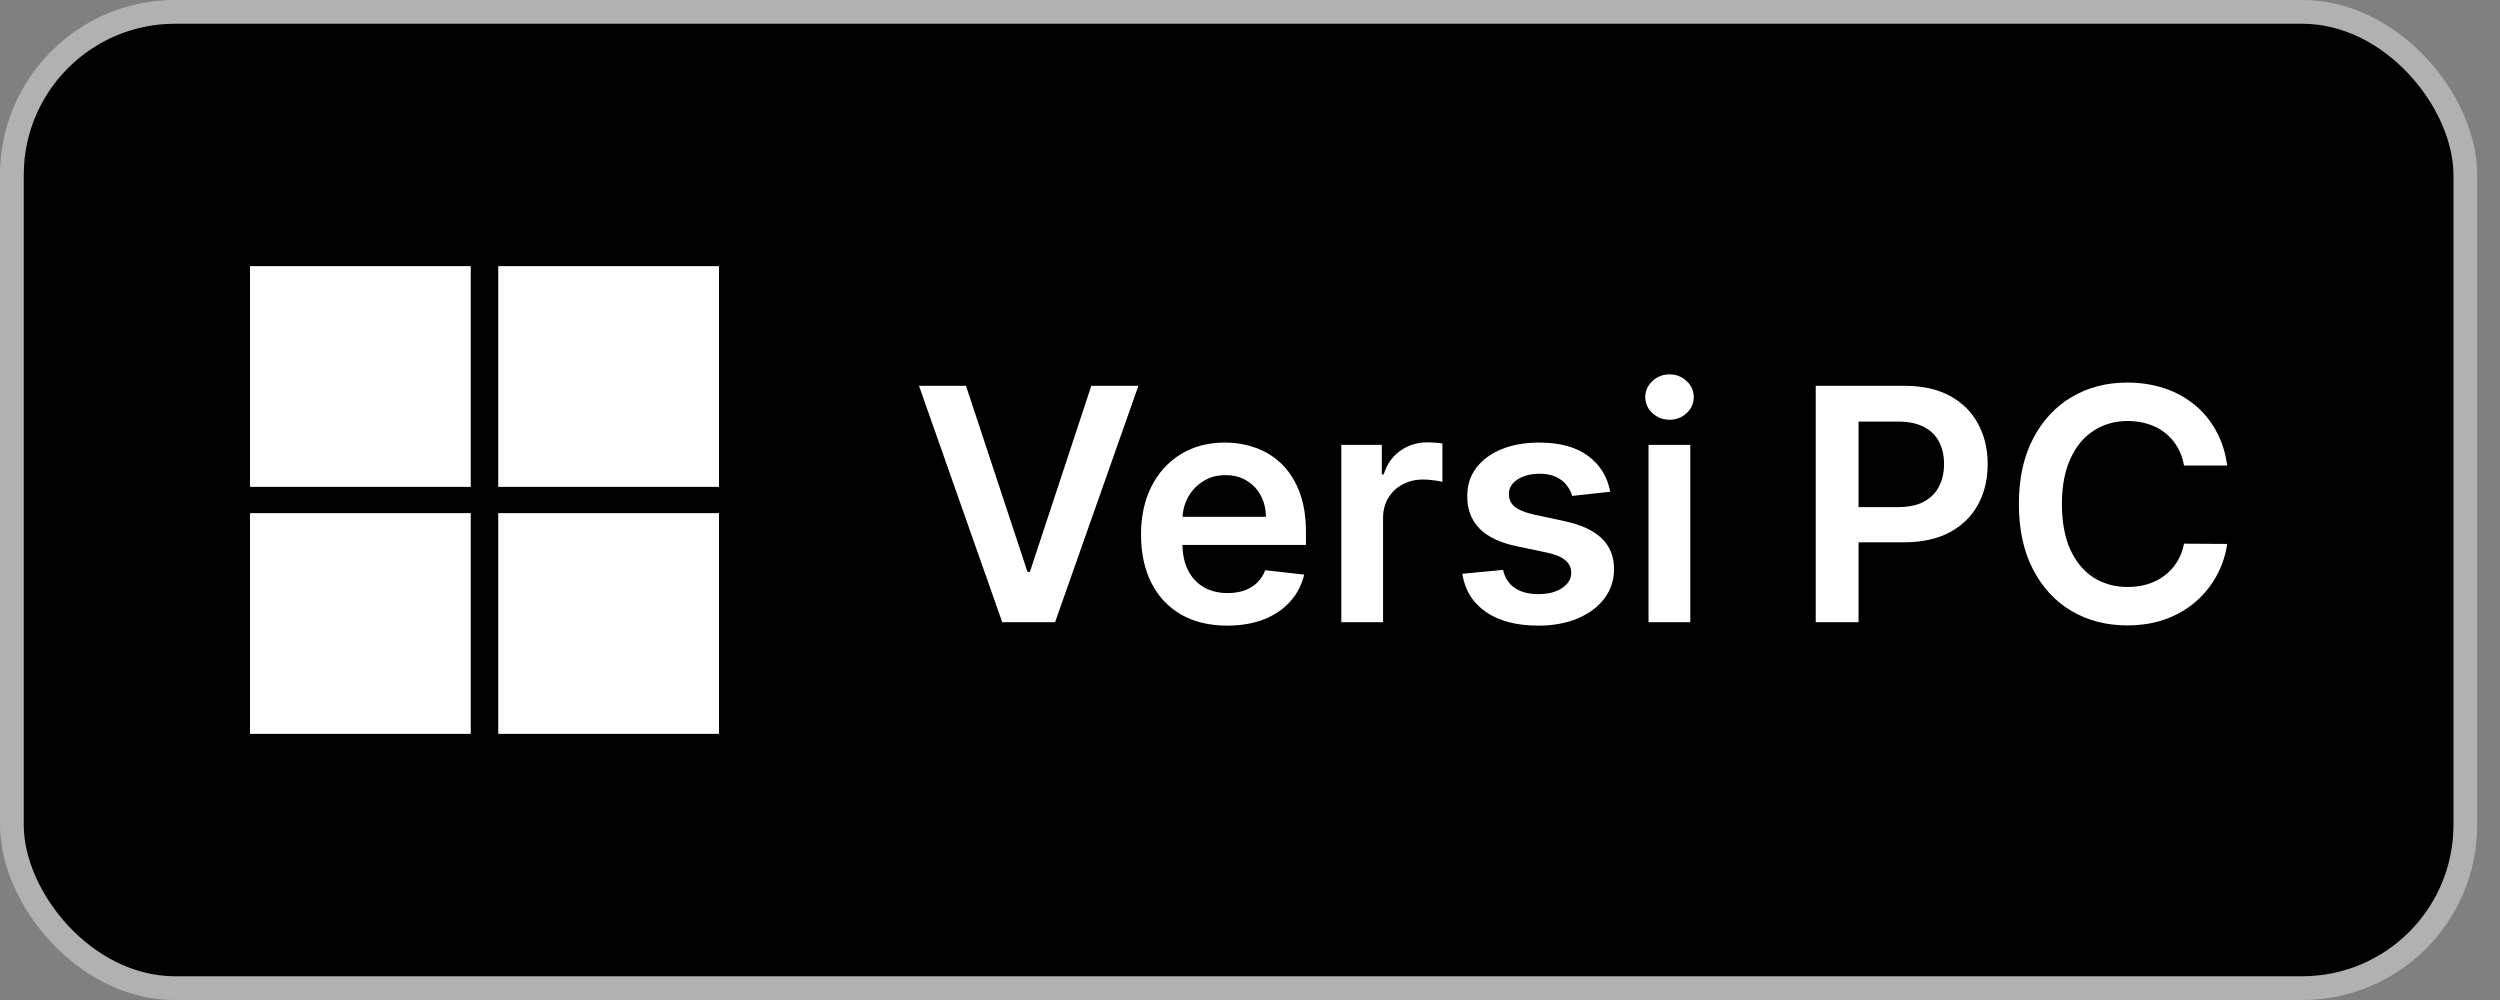
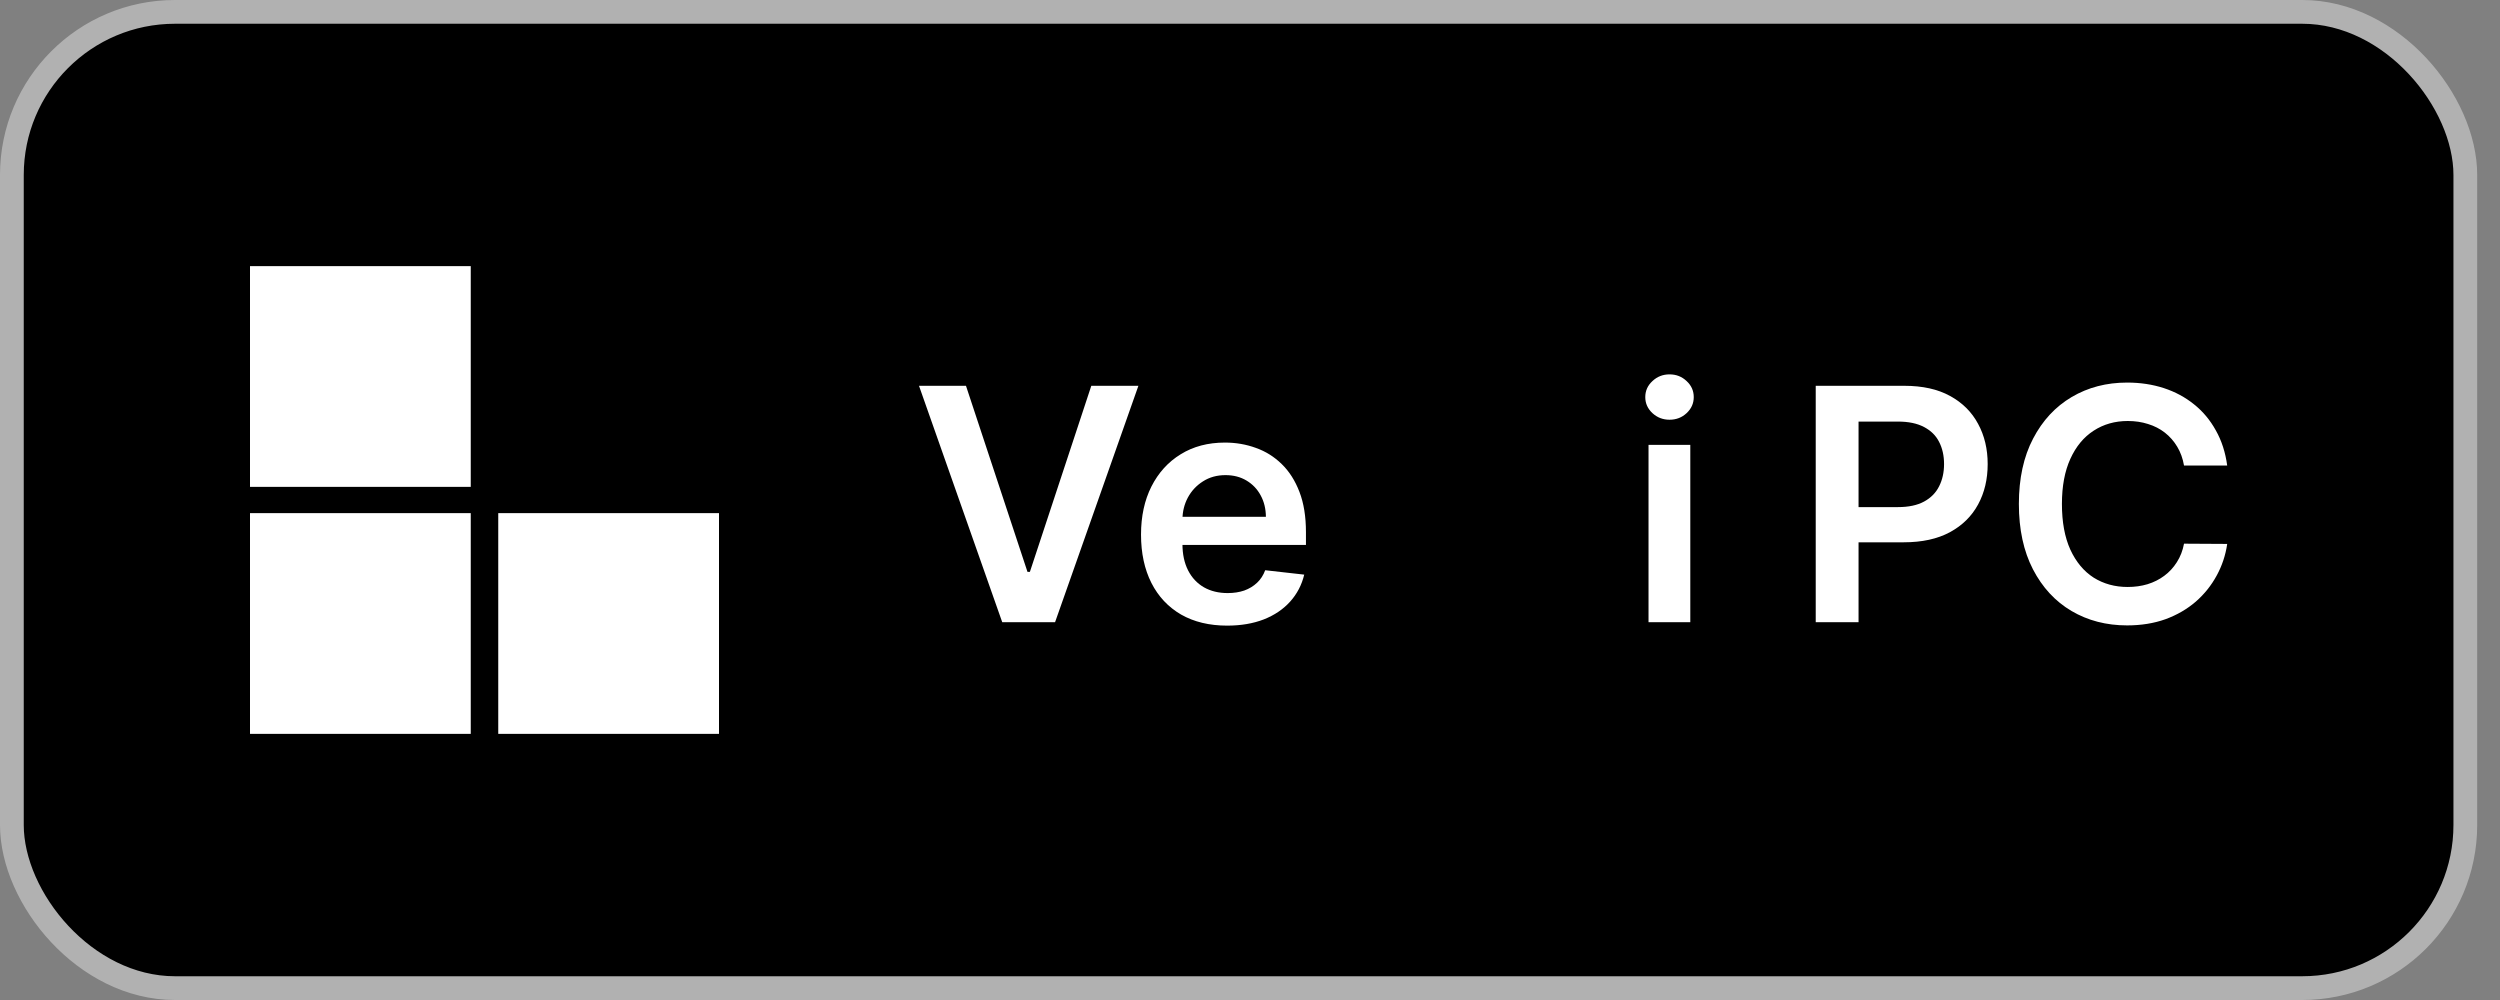
<svg xmlns="http://www.w3.org/2000/svg" viewBox="0 0 100 40" fill="none">
  <rect x="0" y="0" width="100" height="40" fill="#808080" stroke="none" />
  <rect x="0.475" y="0.475" width="98.138" height="39.05" rx="6.525" fill="black" />
  <rect x="0.475" y="0.475" width="98.138" height="39.05" rx="6.525" stroke="#B1B1B1" stroke-width="0.95" />
  <g clip-path="url(#clip0_705_211)">
    <path d="M18.83 10.645H10V19.475H18.83V10.645Z" fill="white" />
-     <path d="M28.76 10.645H19.93V19.475H28.76V10.645Z" fill="white" />
    <path d="M18.83 20.525H10V29.355H18.83V20.525Z" fill="white" />
    <path d="M28.76 20.525H19.93V29.355H28.76V20.525Z" fill="white" />
  </g>
  <path d="M89.088 18.622H87.361C87.312 18.339 87.221 18.088 87.089 17.869C86.957 17.648 86.792 17.46 86.595 17.306C86.398 17.152 86.173 17.037 85.921 16.96C85.672 16.88 85.402 16.84 85.113 16.84C84.599 16.84 84.144 16.969 83.746 17.228C83.35 17.483 83.039 17.859 82.814 18.354C82.589 18.847 82.477 19.448 82.477 20.159C82.477 20.883 82.589 21.492 82.814 21.987C83.042 22.48 83.353 22.852 83.746 23.105C84.144 23.354 84.597 23.479 85.108 23.479C85.391 23.479 85.656 23.442 85.902 23.368C86.152 23.291 86.375 23.178 86.572 23.031C86.772 22.883 86.939 22.701 87.075 22.486C87.213 22.27 87.309 22.024 87.361 21.747L89.088 21.757C89.023 22.206 88.883 22.628 88.668 23.021C88.455 23.415 88.177 23.763 87.832 24.065C87.487 24.363 87.084 24.597 86.623 24.767C86.161 24.933 85.648 25.016 85.085 25.016C84.254 25.016 83.513 24.823 82.86 24.439C82.208 24.054 81.694 23.498 81.318 22.772C80.943 22.046 80.755 21.175 80.755 20.159C80.755 19.141 80.944 18.27 81.323 17.546C81.701 16.82 82.217 16.265 82.869 15.88C83.522 15.495 84.26 15.303 85.085 15.303C85.612 15.303 86.101 15.377 86.553 15.524C87.006 15.672 87.409 15.889 87.763 16.175C88.117 16.458 88.408 16.806 88.635 17.219C88.866 17.628 89.017 18.096 89.088 18.622Z" fill="white" />
  <path d="M72.629 24.887V15.432H76.174C76.901 15.432 77.51 15.567 78.002 15.838C78.498 16.109 78.872 16.482 79.124 16.955C79.38 17.426 79.507 17.962 79.507 18.562C79.507 19.168 79.38 19.707 79.124 20.178C78.869 20.649 78.492 21.02 77.993 21.29C77.495 21.558 76.881 21.692 76.151 21.692H73.801V20.284H75.92C76.345 20.284 76.693 20.21 76.964 20.062C77.234 19.915 77.435 19.712 77.564 19.453C77.696 19.194 77.762 18.897 77.762 18.562C77.762 18.227 77.696 17.931 77.564 17.676C77.435 17.42 77.233 17.222 76.959 17.08C76.688 16.935 76.339 16.863 75.911 16.863H74.342V24.887H72.629Z" fill="white" />
  <path d="M65.941 24.887V17.796H67.612V24.887H65.941ZM66.781 16.789C66.516 16.789 66.288 16.701 66.098 16.526C65.907 16.348 65.811 16.134 65.811 15.884C65.811 15.632 65.907 15.418 66.098 15.243C66.288 15.064 66.516 14.975 66.781 14.975C67.049 14.975 67.276 15.064 67.464 15.243C67.655 15.418 67.75 15.632 67.75 15.884C67.75 16.134 67.655 16.348 67.464 16.526C67.276 16.701 67.049 16.789 66.781 16.789Z" fill="white" />
-   <path d="M64.41 19.67L62.887 19.836C62.844 19.682 62.769 19.538 62.661 19.402C62.556 19.267 62.414 19.157 62.236 19.074C62.057 18.991 61.839 18.95 61.581 18.95C61.233 18.95 60.94 19.025 60.703 19.176C60.469 19.327 60.354 19.522 60.357 19.762C60.354 19.968 60.429 20.136 60.583 20.265C60.74 20.395 60.999 20.501 61.359 20.584L62.568 20.843C63.239 20.987 63.738 21.216 64.064 21.53C64.394 21.844 64.56 22.255 64.563 22.763C64.56 23.209 64.429 23.603 64.17 23.945C63.915 24.283 63.559 24.548 63.104 24.739C62.648 24.93 62.125 25.025 61.534 25.025C60.666 25.025 59.968 24.843 59.438 24.48C58.909 24.114 58.594 23.605 58.492 22.952L60.122 22.795C60.196 23.115 60.352 23.357 60.593 23.52C60.833 23.683 61.145 23.765 61.53 23.765C61.927 23.765 62.245 23.683 62.485 23.52C62.728 23.357 62.85 23.155 62.85 22.915C62.85 22.712 62.772 22.544 62.615 22.412C62.461 22.28 62.221 22.178 61.894 22.107L60.685 21.854C60.005 21.712 59.502 21.473 59.175 21.138C58.849 20.799 58.688 20.372 58.691 19.855C58.688 19.418 58.806 19.039 59.046 18.719C59.289 18.396 59.626 18.146 60.057 17.971C60.491 17.793 60.991 17.703 61.557 17.703C62.388 17.703 63.042 17.88 63.519 18.234C63.999 18.588 64.296 19.067 64.41 19.67Z" fill="white" />
-   <path d="M53.652 24.887V17.796H55.272V18.977H55.346C55.475 18.568 55.697 18.253 56.011 18.031C56.328 17.806 56.689 17.694 57.096 17.694C57.188 17.694 57.291 17.699 57.405 17.708C57.522 17.714 57.619 17.725 57.696 17.74V19.277C57.625 19.253 57.513 19.231 57.359 19.213C57.208 19.191 57.062 19.181 56.92 19.181C56.615 19.181 56.342 19.247 56.098 19.379C55.858 19.508 55.669 19.688 55.531 19.919C55.392 20.15 55.323 20.416 55.323 20.718V24.887H53.652Z" fill="white" />
  <path d="M49.085 25.025C48.374 25.025 47.76 24.877 47.243 24.582C46.729 24.283 46.333 23.862 46.056 23.317C45.779 22.769 45.641 22.124 45.641 21.383C45.641 20.653 45.779 20.013 46.056 19.462C46.337 18.908 46.727 18.477 47.229 18.17C47.731 17.859 48.32 17.703 48.997 17.703C49.434 17.703 49.846 17.774 50.234 17.916C50.625 18.054 50.97 18.27 51.268 18.562C51.57 18.854 51.807 19.227 51.979 19.679C52.152 20.128 52.238 20.664 52.238 21.286V21.798H46.426V20.672H50.636C50.633 20.352 50.564 20.067 50.428 19.818C50.293 19.565 50.103 19.367 49.86 19.222C49.62 19.078 49.34 19.005 49.02 19.005C48.679 19.005 48.379 19.088 48.12 19.254C47.861 19.418 47.66 19.633 47.515 19.901C47.374 20.165 47.301 20.456 47.298 20.773V21.757C47.298 22.169 47.374 22.523 47.525 22.818C47.675 23.111 47.886 23.335 48.157 23.492C48.428 23.646 48.745 23.723 49.108 23.723C49.351 23.723 49.571 23.689 49.768 23.622C49.965 23.551 50.136 23.448 50.281 23.312C50.425 23.177 50.534 23.009 50.608 22.809L52.169 22.985C52.07 23.397 51.882 23.757 51.605 24.065C51.331 24.369 50.981 24.607 50.553 24.776C50.125 24.942 49.636 25.025 49.085 25.025Z" fill="white" />
  <path d="M38.639 15.432L41.099 22.874H41.196L43.652 15.432H45.536L42.203 24.887H40.089L36.76 15.432H38.639Z" fill="white" />
  <defs>
    <clipPath id="clip0_705_211">
      <rect width="18.76" height="18.71" fill="white" transform="translate(10 10.645)" />
    </clipPath>
  </defs>
</svg>